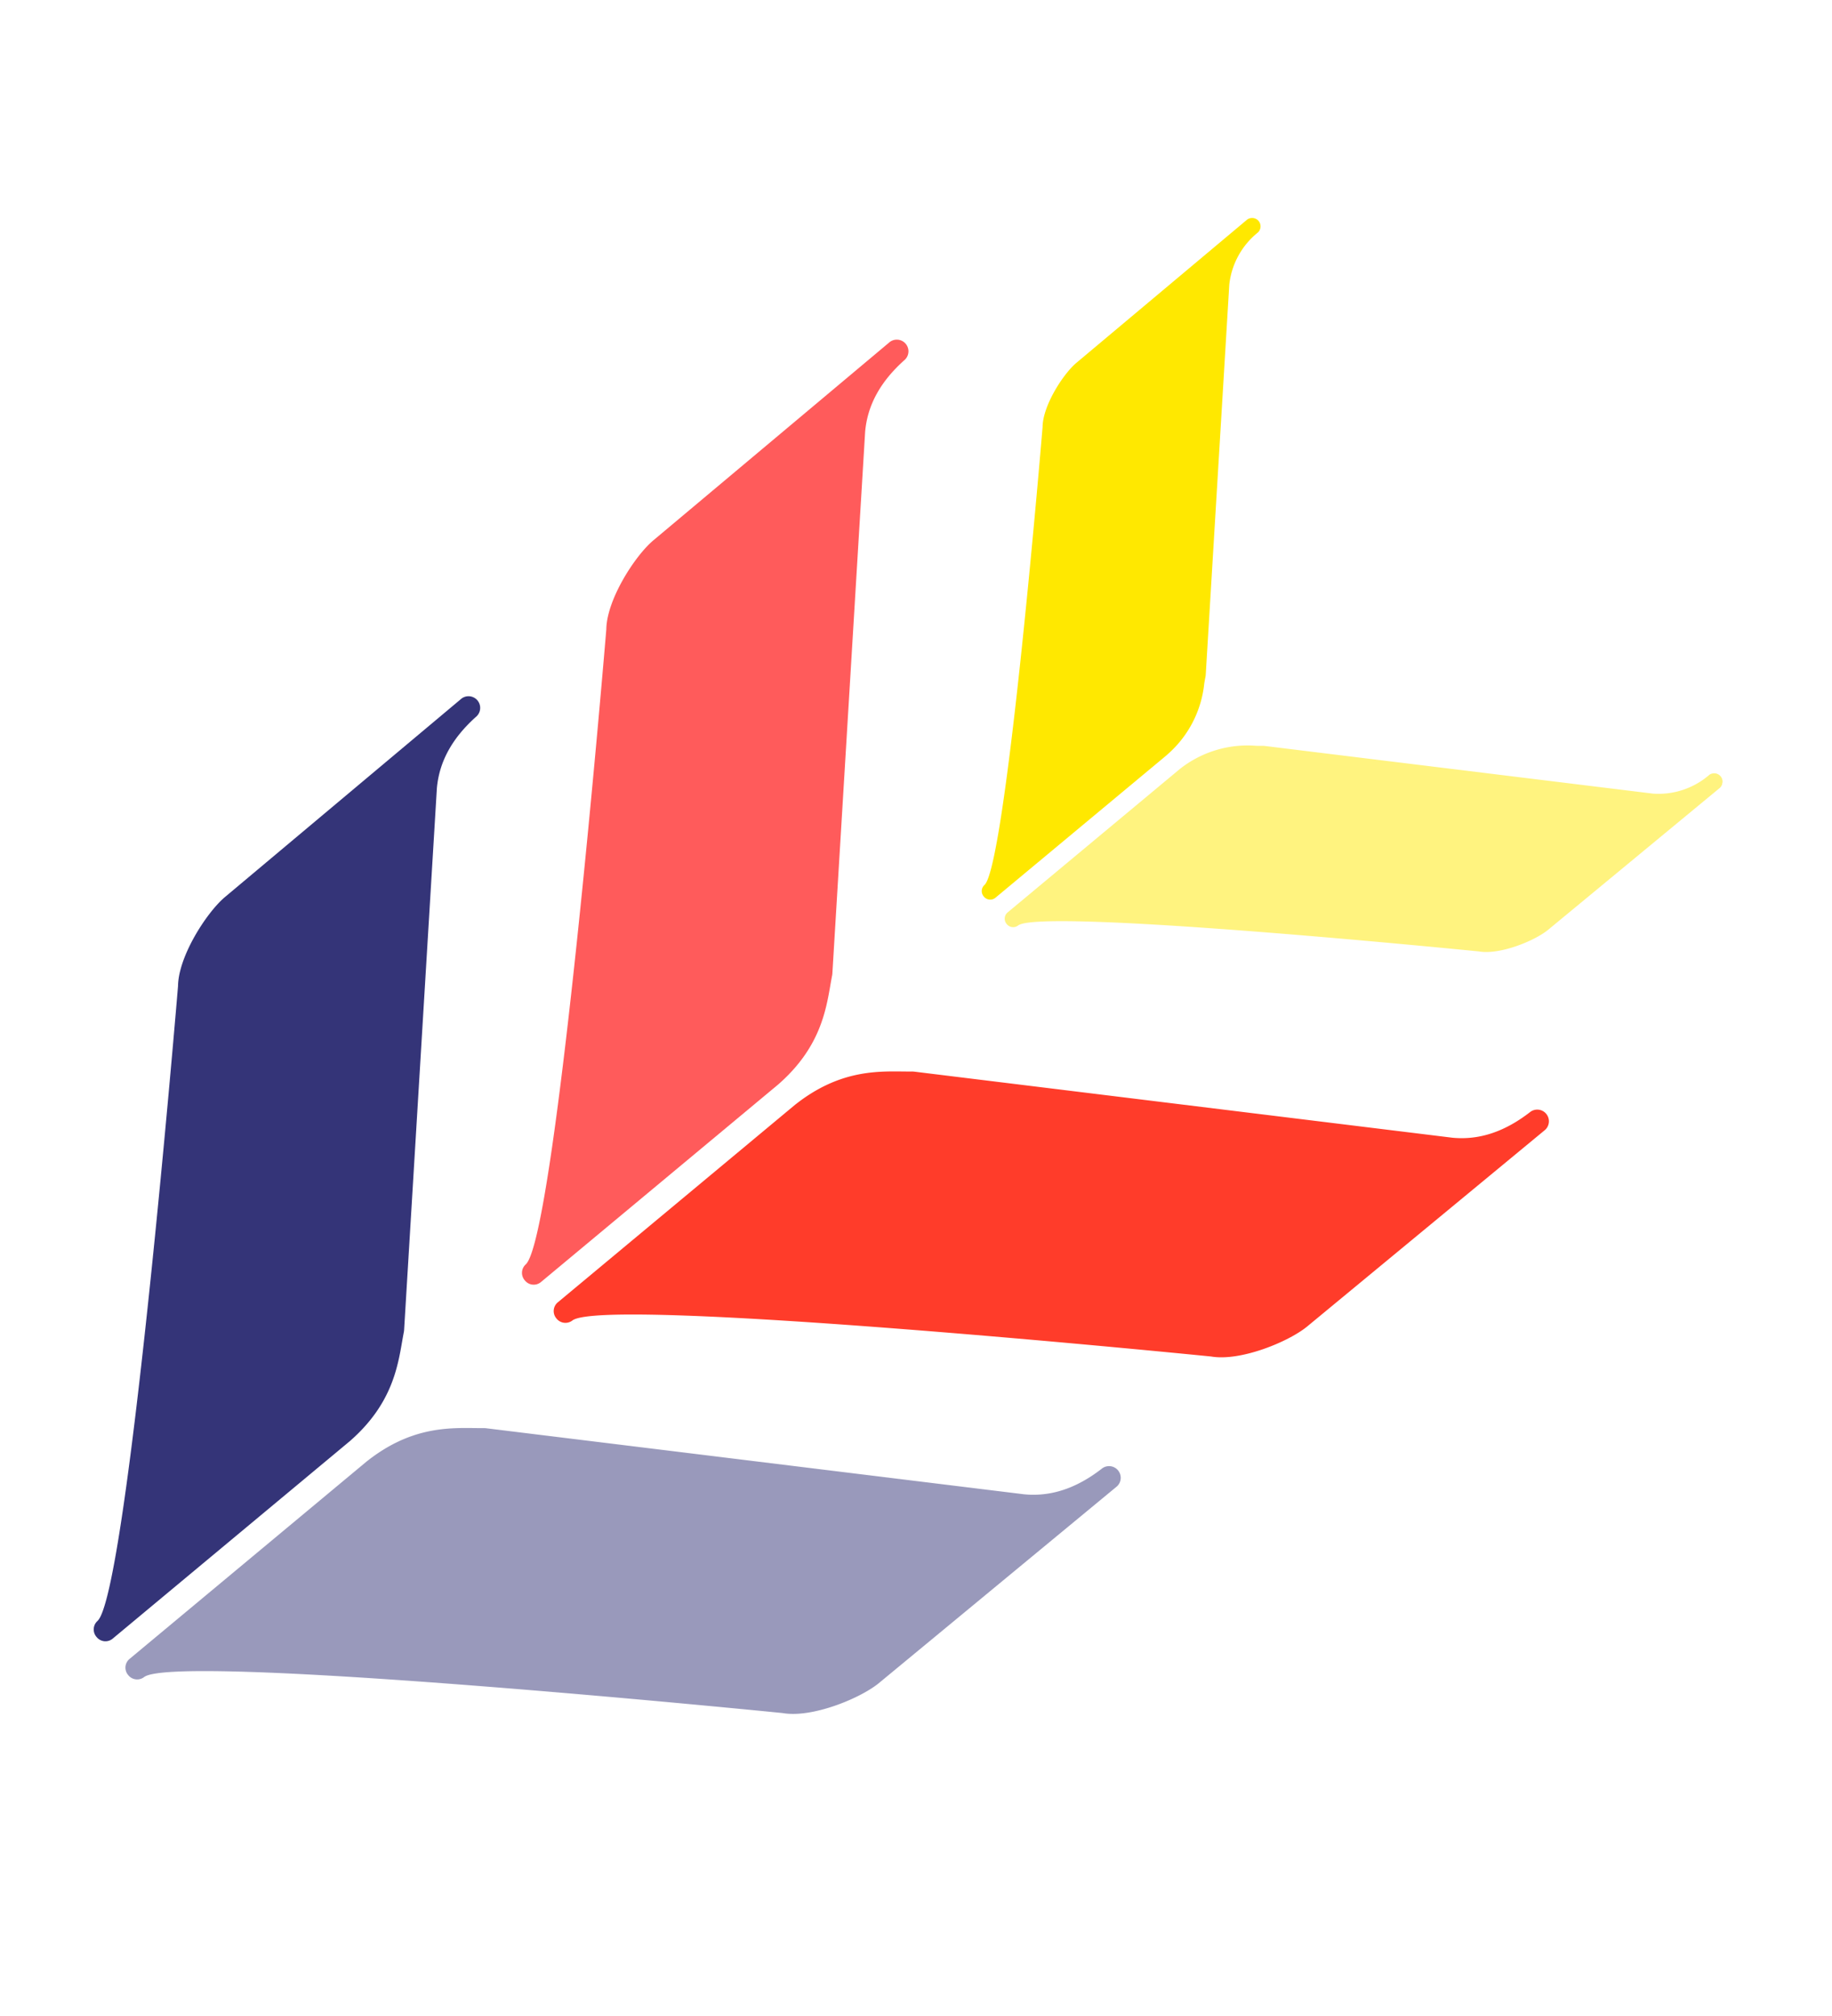
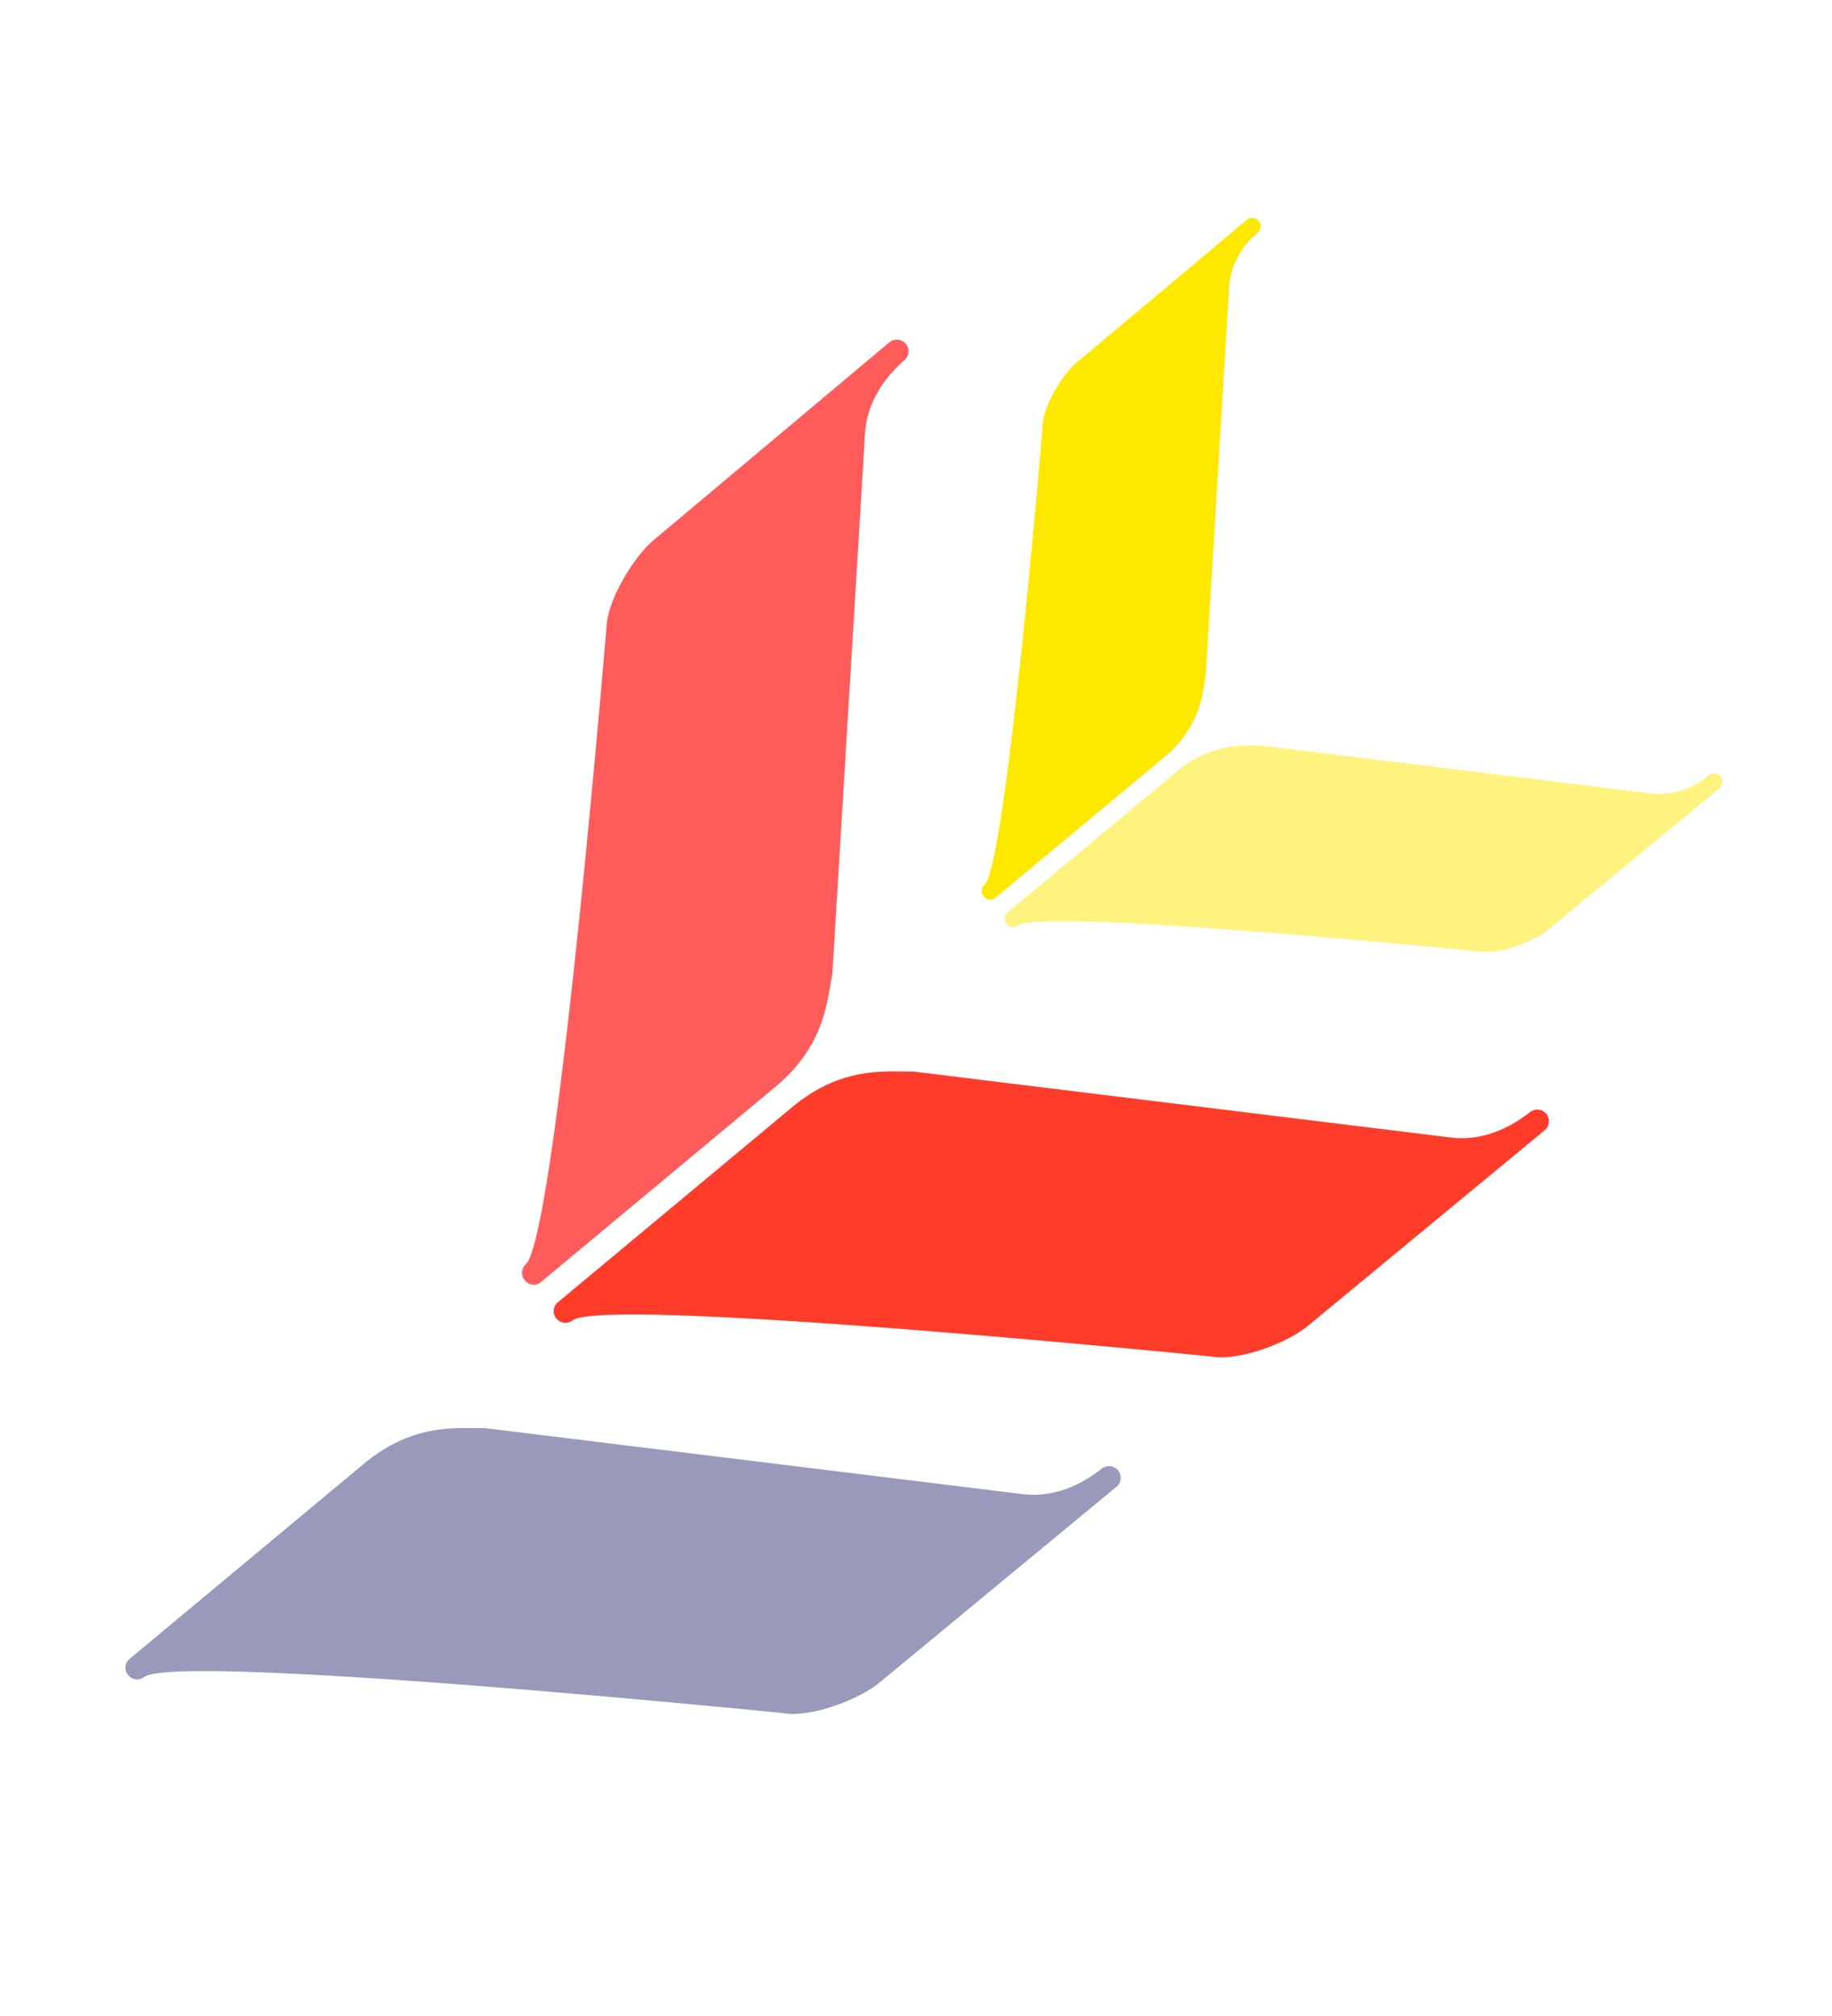
<svg xmlns="http://www.w3.org/2000/svg" width="256.81" height="282.511" viewBox="0 0 256.81 282.511">
  <defs>
    <clipPath id="clip-path">
      <path id="Path_3443" data-name="Path 3443" d="M238.35,117.62H0v-202H238.35Z" transform="translate(0 84.384)" fill="none" />
    </clipPath>
  </defs>
  <g id="Group_30" data-name="Group 30" transform="matrix(0.259, -0.966, 0.966, 0.259, 0, 230.228)">
    <g id="Group_29" data-name="Group 29" transform="translate(0)" clip-path="url(#clip-path)">
      <g id="Group_23" data-name="Group 23" transform="translate(4.014 -0.001)">
-         <path id="Path_3437" data-name="Path 3437" d="M-7.816,23.344C-1.479,27.569,3.711,27.1,7.5,26.753c.481-.043.938-.084,1.374-.113l.215-.031L83.6,11.387c3.713-.654,7.39.251,11.206,2.77a1.633,1.633,0,0,0,1.843-2.688L61.142-13.4c-2.815-1.92-9.678-4.105-13.688-3.083,0,0-84.2,15.275-88.863,12.123a1.6,1.6,0,0,0-2.19.472,1.589,1.589,0,0,0,.33,2.212l35.422,25Z" transform="translate(43.903 16.748)" fill="#343478" />
-       </g>
+         </g>
      <g id="Group_24" data-name="Group 24" transform="translate(-0.001 17.819)">
        <path id="Path_3438" data-name="Path 3438" d="M26.983,14.731c6.1,4.556,7.395,9.6,8.34,13.288.12.469.235.917.354,1.336l.043.211,10.6,75.311c.625,3.71,2.705,6.878,6.356,9.628a1.634,1.634,0,0,1-1.915,2.64L15.437,92.01C12.687,90,8.327,84.266,7.952,80.141c0,0-13.789-84.451-18.323-87.793a1.6,1.6,0,0,1-.292-2.222,1.59,1.59,0,0,1,2.2-.421l35.417,25Z" transform="translate(10.983 10.568)" fill="rgba(52,52,120,0.5)" />
      </g>
      <g id="Group_25" data-name="Group 25" transform="translate(67.815 45.041)">
        <path id="Path_3439" data-name="Path 3439" d="M-7.816,23.344C-1.479,27.569,3.711,27.1,7.5,26.753c.481-.043.938-.084,1.374-.113l.215-.031L83.6,11.387c3.713-.654,7.39.251,11.206,2.77a1.633,1.633,0,0,0,1.843-2.688L61.142-13.4c-2.815-1.92-9.678-4.105-13.688-3.083,0,0-84.2,15.275-88.863,12.123a1.6,1.6,0,0,0-2.19.472,1.588,1.588,0,0,0,.33,2.212l35.422,25Z" transform="translate(43.903 16.748)" fill="#ff5b5b" />
      </g>
      <g id="Group_26" data-name="Group 26" transform="translate(63.8 62.86)">
        <path id="Path_3440" data-name="Path 3440" d="M26.983,14.731c6.1,4.556,7.395,9.6,8.34,13.288.12.469.235.914.354,1.336l.043.211,10.6,75.311c.625,3.71,2.705,6.878,6.356,9.628a1.635,1.635,0,0,1-1.915,2.64L15.438,92.01C12.687,90,8.328,84.266,7.952,80.141c0,0-13.789-84.451-18.325-87.793a1.6,1.6,0,0,1-.29-2.222,1.59,1.59,0,0,1,2.2-.421l35.417,25Z" transform="translate(10.983 10.568)" fill="#ff3c2a" />
      </g>
      <g id="Group_27" data-name="Group 27" transform="translate(136.513 96.835)">
        <path id="Path_3441" data-name="Path 3441" d="M-5.638,16.839A15.283,15.283,0,0,0,5.407,19.3c.35-.031.68-.062.993-.081l.153-.019L60.3,8.214a10.883,10.883,0,0,1,8.084,2,1.178,1.178,0,0,0,1.329-1.939L44.1-9.668c-2.032-1.386-6.978-2.964-9.872-2.224,0,0-60.732,11.019-64.1,8.745a1.149,1.149,0,0,0-1.578.338,1.15,1.15,0,0,0,.237,1.6l25.55,18.038Z" transform="translate(31.667 12.081)" fill="#ffe800" />
      </g>
      <g id="Group_28" data-name="Group 28" transform="translate(133.614 109.689)" opacity="0.5">
        <path id="Path_3442" data-name="Path 3442" d="M19.463,10.626a15.293,15.293,0,0,1,6.018,9.587l.254.962.029.148L33.41,75.648A10.867,10.867,0,0,0,38,82.6a1.177,1.177,0,0,1-1.381,1.9L11.135,66.369c-1.982-1.451-5.125-5.587-5.4-8.56,0,0-9.949-60.917-13.219-63.327a1.151,1.151,0,0,1-.208-1.6,1.147,1.147,0,0,1,1.585-.3L19.439,10.612Z" transform="translate(7.923 7.623)" fill="#ffe800" />
      </g>
    </g>
  </g>
</svg>